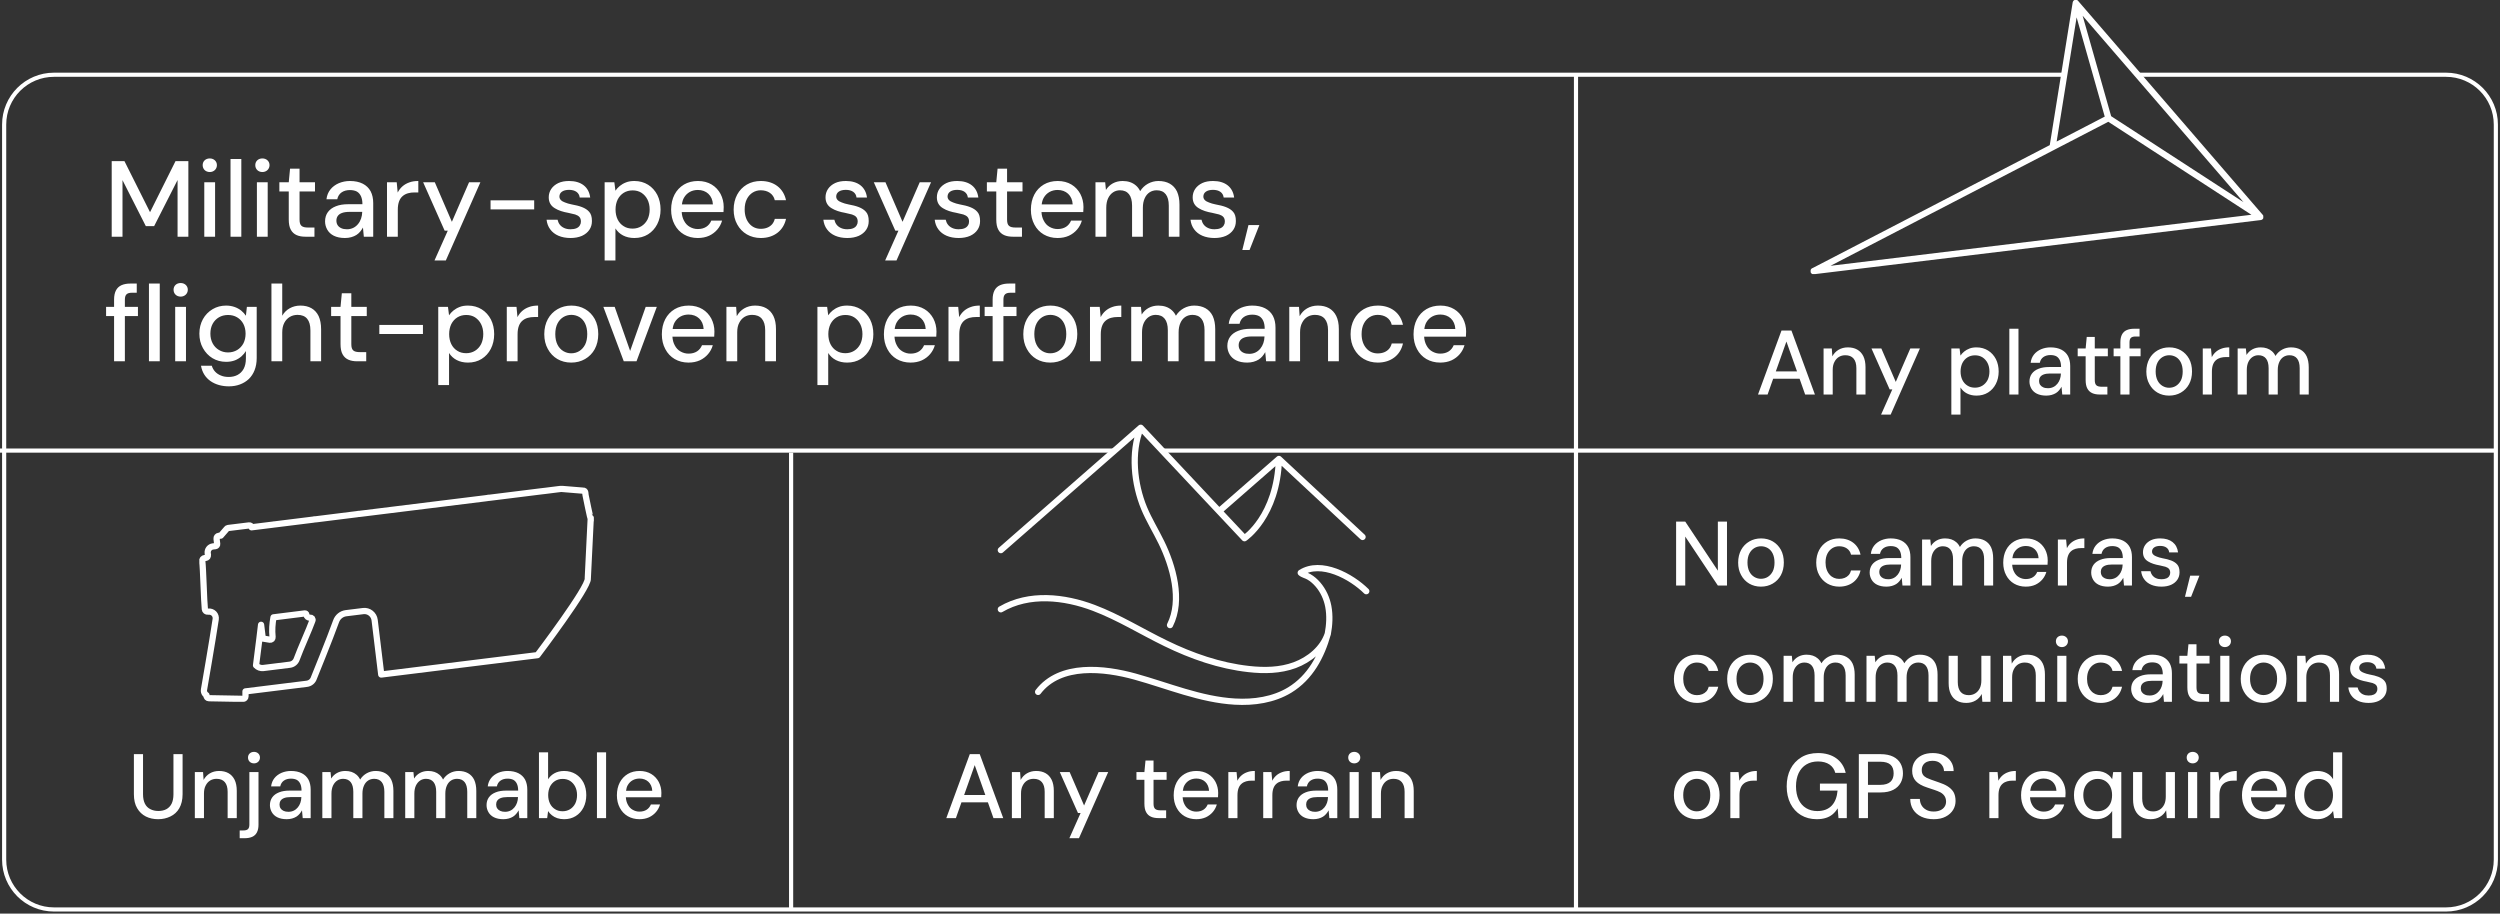
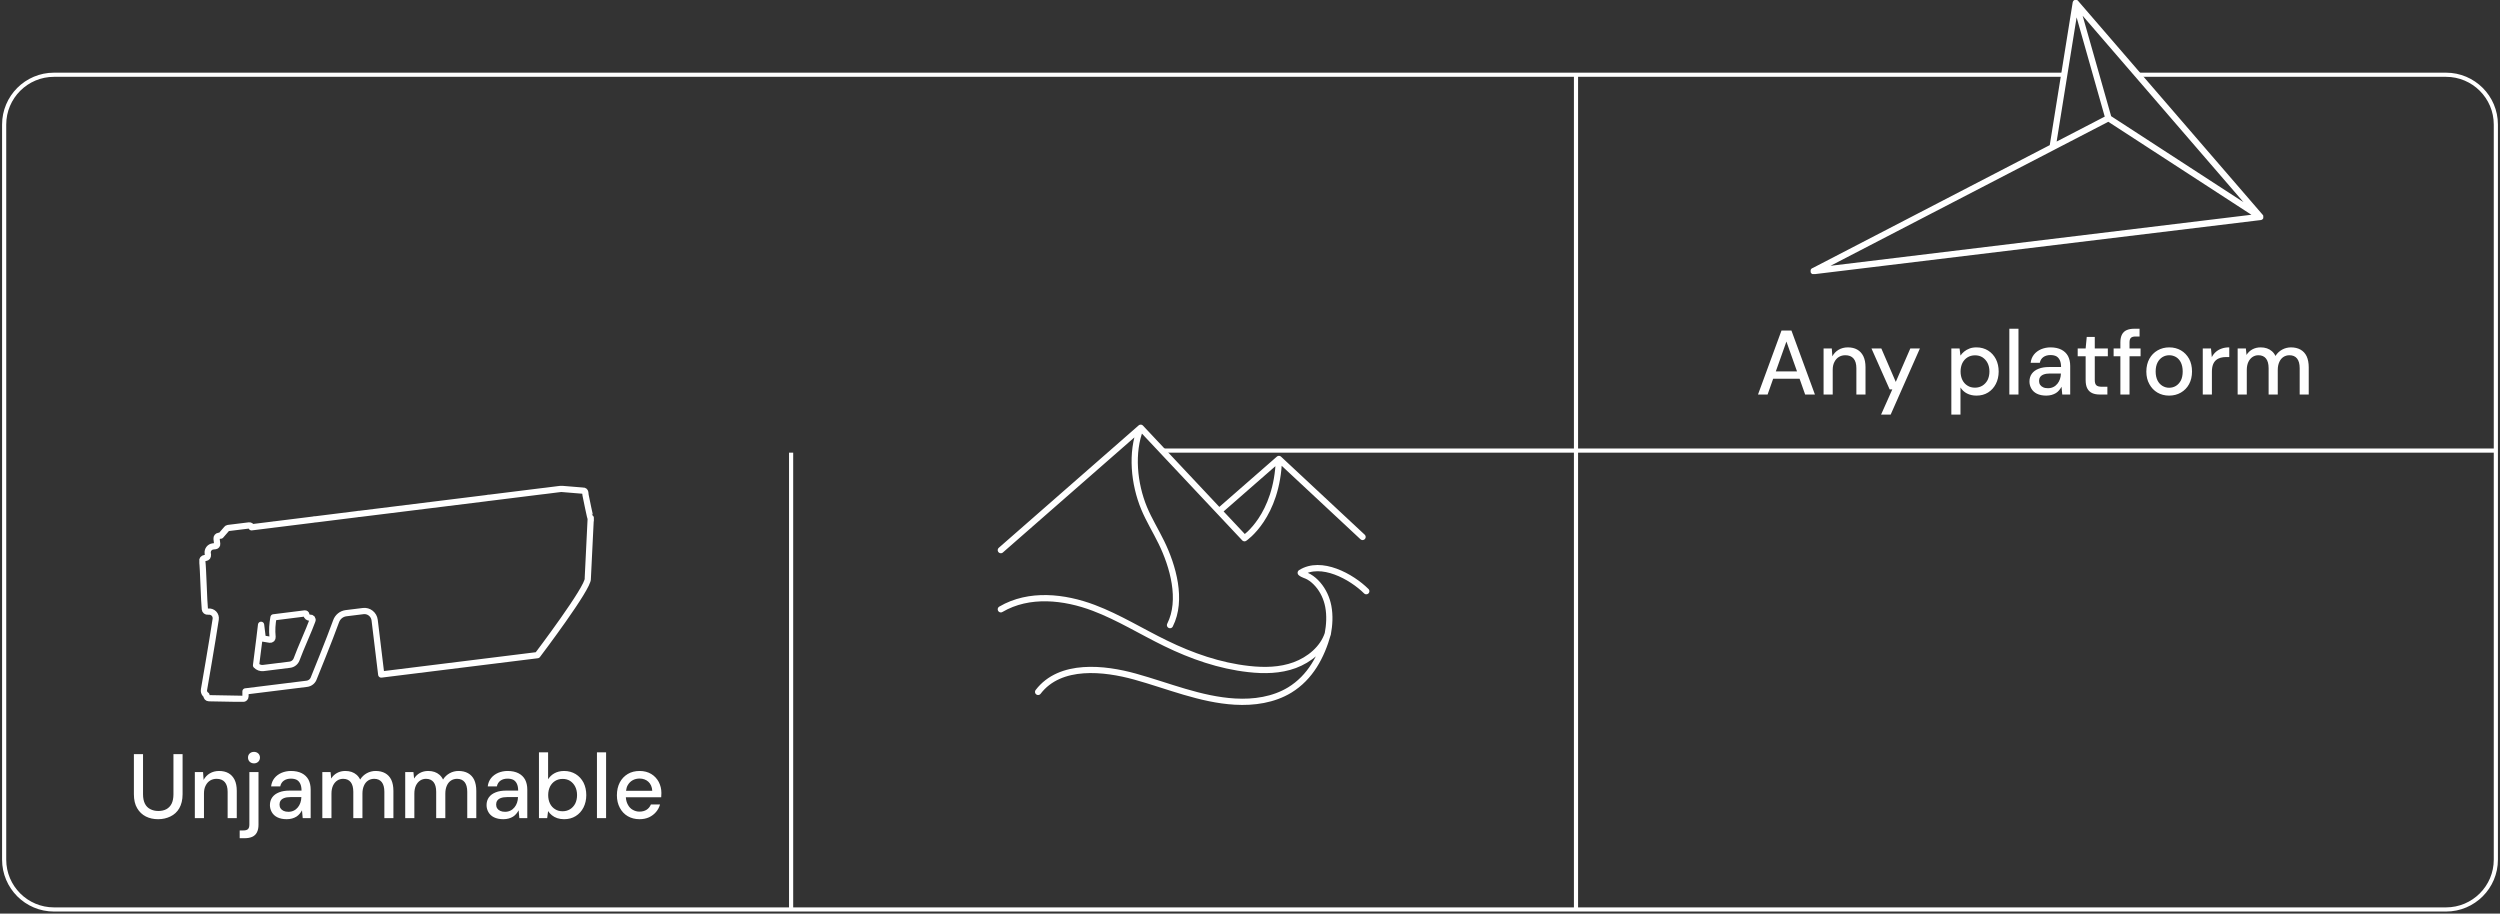
<svg xmlns="http://www.w3.org/2000/svg" width="602" height="220" viewBox="0 0 602 220" fill="none">
  <rect x="0" y="0" width="602" height="220" fill="#333333" stroke="none" />
  <path d="M515 18H589C595.627 18 601 23.373 601 30V207C601 213.627 595.627 219 589 219H13C6.373 219 1 213.627 1 207V30C1 23.373 6.373 18 13 18H497" stroke="white" />
-   <line y1="108.5" x2="268" y2="108.5" stroke="white" />
  <line x1="280" y1="108.5" x2="601" y2="108.5" stroke="white" />
  <line x1="190.5" y1="109" x2="190.5" y2="219" stroke="white" />
  <line x1="379.5" y1="18" x2="379.5" y2="219" stroke="white" />
-   <path d="M38.071 197.264C35.893 197.264 34.067 196.406 33.033 194.624C32.505 193.744 32.241 192.622 32.241 191.236V181.6H34.441V191.258C34.441 193.106 35.079 194.294 36.201 194.844C36.751 195.13 37.389 195.284 38.115 195.284C39.611 195.284 40.711 194.734 41.327 193.524C41.613 192.93 41.767 192.182 41.767 191.258V181.6H43.967V191.236C43.967 193.986 42.823 195.746 41.041 196.604C40.139 197.044 39.149 197.264 38.071 197.264ZM49.116 197H46.916V185.912H48.896L49.028 187.804C49.732 186.484 51.074 185.648 52.746 185.648C54.506 185.648 55.782 186.352 56.486 187.76C56.838 188.486 57.014 189.366 57.014 190.444V197H54.814V190.664C54.814 188.618 53.89 187.54 52.152 187.54C51.008 187.54 50.062 188.09 49.534 189.146C49.248 189.674 49.116 190.312 49.116 191.082V197ZM58.926 201.84H57.716V199.97H58.596C59.652 199.97 60.048 199.574 60.048 198.54V185.912H62.248V198.584C62.248 200.102 61.72 201.07 60.73 201.51C60.224 201.73 59.63 201.84 58.926 201.84ZM61.17 183.822C60.312 183.822 59.718 183.228 59.718 182.414C59.718 181.622 60.312 181.05 61.17 181.05C61.984 181.05 62.6 181.622 62.6 182.414C62.6 183.228 61.984 183.822 61.17 183.822ZM69.463 195.482C70.409 195.482 71.179 195.086 71.729 194.404C72.257 193.766 72.543 192.886 72.565 192.006V191.94H69.947C68.693 191.94 67.923 192.27 67.571 192.798C67.395 193.062 67.307 193.37 67.307 193.722C67.307 194.448 67.659 194.976 68.297 195.262C68.627 195.416 69.001 195.482 69.463 195.482ZM69.045 197.264C67.219 197.264 66.031 196.604 65.437 195.548C65.151 195.042 64.997 194.47 64.997 193.876C64.997 192.402 65.789 191.346 67.197 190.796C67.901 190.51 68.737 190.378 69.727 190.378H72.609C72.609 189.08 72.213 188.244 71.487 187.804C71.113 187.606 70.629 187.496 70.057 187.496C68.737 187.496 67.725 188.134 67.483 189.366H65.283C65.459 187.804 66.405 186.704 67.813 186.088C68.517 185.802 69.265 185.648 70.057 185.648C72.147 185.648 73.555 186.418 74.281 187.738C74.633 188.42 74.809 189.212 74.809 190.136V197H72.895L72.719 195.13C72.389 195.724 71.971 196.274 71.377 196.648C70.761 197.022 69.991 197.264 69.045 197.264ZM79.817 197H77.617V185.912H79.597L79.751 187.474C80.455 186.33 81.665 185.648 83.139 185.648C84.261 185.648 85.163 185.956 85.867 186.572C86.219 186.88 86.505 187.254 86.725 187.716C87.517 186.418 88.947 185.648 90.443 185.648C92.225 185.648 93.545 186.374 94.227 187.782C94.557 188.508 94.733 189.388 94.733 190.444V197H92.555V190.664C92.555 188.618 91.697 187.54 90.091 187.54C89.013 187.54 88.111 188.112 87.649 189.168C87.407 189.696 87.275 190.334 87.275 191.104V197H85.075V190.664C85.075 188.618 84.217 187.54 82.611 187.54C81.577 187.54 80.697 188.112 80.191 189.168C79.949 189.696 79.817 190.334 79.817 191.104V197ZM99.776 197H97.576V185.912H99.556L99.71 187.474C100.414 186.33 101.624 185.648 103.098 185.648C104.22 185.648 105.122 185.956 105.826 186.572C106.178 186.88 106.464 187.254 106.684 187.716C107.476 186.418 108.906 185.648 110.402 185.648C112.184 185.648 113.504 186.374 114.186 187.782C114.516 188.508 114.692 189.388 114.692 190.444V197H112.514V190.664C112.514 188.618 111.656 187.54 110.05 187.54C108.972 187.54 108.07 188.112 107.608 189.168C107.366 189.696 107.234 190.334 107.234 191.104V197H105.034V190.664C105.034 188.618 104.176 187.54 102.57 187.54C101.536 187.54 100.656 188.112 100.15 189.168C99.908 189.696 99.776 190.334 99.776 191.104V197ZM121.627 195.482C122.573 195.482 123.343 195.086 123.893 194.404C124.421 193.766 124.707 192.886 124.729 192.006V191.94H122.111C120.857 191.94 120.087 192.27 119.735 192.798C119.559 193.062 119.471 193.37 119.471 193.722C119.471 194.448 119.823 194.976 120.461 195.262C120.791 195.416 121.165 195.482 121.627 195.482ZM121.209 197.264C119.383 197.264 118.195 196.604 117.601 195.548C117.315 195.042 117.161 194.47 117.161 193.876C117.161 192.402 117.953 191.346 119.361 190.796C120.065 190.51 120.901 190.378 121.891 190.378H124.773C124.773 189.08 124.377 188.244 123.651 187.804C123.277 187.606 122.793 187.496 122.221 187.496C120.901 187.496 119.889 188.134 119.647 189.366H117.447C117.623 187.804 118.569 186.704 119.977 186.088C120.681 185.802 121.429 185.648 122.221 185.648C124.311 185.648 125.719 186.418 126.445 187.738C126.797 188.42 126.973 189.212 126.973 190.136V197H125.059L124.883 195.13C124.553 195.724 124.135 196.274 123.541 196.648C122.925 197.022 122.155 197.264 121.209 197.264ZM135.479 195.35C136.821 195.35 137.899 194.668 138.515 193.502C138.801 192.908 138.955 192.226 138.955 191.456C138.955 189.894 138.317 188.728 137.283 188.046C136.755 187.716 136.161 187.562 135.479 187.562C134.093 187.562 133.037 188.266 132.443 189.41C132.157 190.004 132.003 190.686 132.003 191.456C132.003 193.018 132.619 194.228 133.675 194.866C134.181 195.196 134.797 195.35 135.479 195.35ZM135.831 197.264C134.621 197.264 133.631 196.912 132.905 196.318C132.531 196.032 132.223 195.68 131.981 195.306L131.761 197H129.781V181.16H131.981V187.65C132.685 186.528 133.961 185.648 135.831 185.648C137.943 185.648 139.615 186.726 140.517 188.464C140.957 189.344 141.177 190.356 141.177 191.478C141.177 193.678 140.231 195.526 138.625 196.516C137.811 197.022 136.887 197.264 135.831 197.264ZM145.946 197H143.746V181.16H145.946V197ZM153.983 197.264C151.871 197.264 150.155 196.252 149.253 194.514C148.791 193.656 148.549 192.644 148.549 191.5C148.549 189.146 149.517 187.364 151.167 186.374C151.981 185.89 152.949 185.648 154.027 185.648C156.205 185.648 157.767 186.704 158.625 188.288C159.043 189.102 159.263 189.982 159.263 190.95C159.263 191.236 159.241 191.566 159.219 191.984H150.705C150.749 192.666 150.903 193.238 151.167 193.722C151.453 194.294 151.849 194.712 152.355 194.998C152.861 195.284 153.389 195.438 153.983 195.438C155.391 195.438 156.293 194.778 156.733 193.722H158.933C158.559 195.064 157.613 196.186 156.293 196.802C155.611 197.11 154.841 197.264 153.983 197.264ZM150.749 190.422H157.063C156.975 188.574 155.699 187.474 154.005 187.474C152.795 187.474 151.761 188.024 151.167 189.058C150.947 189.432 150.815 189.894 150.749 190.422Z" fill="white" />
-   <path d="M234.713 184.24L232.161 191.434H237.265L234.713 184.24ZM230.181 197H227.871L233.525 181.6H235.923L241.577 197H239.223L237.881 193.194H231.523L230.181 197ZM245.861 197H243.661V185.912H245.641L245.773 187.804C246.477 186.484 247.819 185.648 249.491 185.648C251.251 185.648 252.527 186.352 253.231 187.76C253.583 188.486 253.759 189.366 253.759 190.444V197H251.559V190.664C251.559 188.618 250.635 187.54 248.897 187.54C247.753 187.54 246.807 188.09 246.279 189.146C245.993 189.674 245.861 190.312 245.861 191.082V197ZM259.815 201.84H257.505L260.211 195.768H259.573L255.195 185.912H257.571L261.047 193.964L264.545 185.912H266.855L259.815 201.84ZM280.807 197H278.981C277.595 197 276.539 196.604 275.989 195.57C275.703 195.064 275.571 194.36 275.571 193.48V187.782H273.657V185.912H275.571L275.835 183.14H277.771V185.912H280.917V187.782H277.771V193.502C277.771 194.756 278.233 195.13 279.531 195.13H280.807V197ZM288.058 197.264C285.946 197.264 284.23 196.252 283.328 194.514C282.866 193.656 282.624 192.644 282.624 191.5C282.624 189.146 283.592 187.364 285.242 186.374C286.056 185.89 287.024 185.648 288.102 185.648C290.28 185.648 291.842 186.704 292.7 188.288C293.118 189.102 293.338 189.982 293.338 190.95C293.338 191.236 293.316 191.566 293.294 191.984H284.78C284.824 192.666 284.978 193.238 285.242 193.722C285.528 194.294 285.924 194.712 286.43 194.998C286.936 195.284 287.464 195.438 288.058 195.438C289.466 195.438 290.368 194.778 290.808 193.722H293.008C292.634 195.064 291.688 196.186 290.368 196.802C289.686 197.11 288.916 197.264 288.058 197.264ZM284.824 190.422H291.138C291.05 188.574 289.774 187.474 288.08 187.474C286.87 187.474 285.836 188.024 285.242 189.058C285.022 189.432 284.89 189.894 284.824 190.422ZM297.982 197H295.782V185.912H297.762L297.96 188.002C298.466 187.012 299.258 186.308 300.336 185.934C300.864 185.736 301.48 185.648 302.162 185.648V187.98H301.37C300.468 187.98 299.61 188.178 298.994 188.706C298.356 189.234 297.982 190.136 297.982 191.478V197ZM306.383 197H304.183V185.912H306.163L306.361 188.002C306.867 187.012 307.659 186.308 308.737 185.934C309.265 185.736 309.881 185.648 310.563 185.648V187.98H309.771C308.869 187.98 308.011 188.178 307.395 188.706C306.757 189.234 306.383 190.136 306.383 191.478V197ZM316.675 195.482C317.621 195.482 318.391 195.086 318.941 194.404C319.469 193.766 319.755 192.886 319.777 192.006V191.94H317.159C315.905 191.94 315.135 192.27 314.783 192.798C314.607 193.062 314.519 193.37 314.519 193.722C314.519 194.448 314.871 194.976 315.509 195.262C315.839 195.416 316.213 195.482 316.675 195.482ZM316.257 197.264C314.431 197.264 313.243 196.604 312.649 195.548C312.363 195.042 312.209 194.47 312.209 193.876C312.209 192.402 313.001 191.346 314.409 190.796C315.113 190.51 315.949 190.378 316.939 190.378H319.821C319.821 189.08 319.425 188.244 318.699 187.804C318.325 187.606 317.841 187.496 317.269 187.496C315.949 187.496 314.937 188.134 314.695 189.366H312.495C312.671 187.804 313.617 186.704 315.025 186.088C315.729 185.802 316.477 185.648 317.269 185.648C319.359 185.648 320.767 186.418 321.493 187.738C321.845 188.42 322.021 189.212 322.021 190.136V197H320.107L319.931 195.13C319.601 195.724 319.183 196.274 318.589 196.648C317.973 197.022 317.203 197.264 316.257 197.264ZM327.183 197H324.983V185.912H327.183V197ZM326.105 183.822C325.247 183.822 324.653 183.228 324.653 182.414C324.653 181.622 325.247 181.05 326.105 181.05C326.919 181.05 327.557 181.622 327.557 182.414C327.557 183.228 326.919 183.822 326.105 183.822ZM332.529 197H330.329V185.912H332.309L332.441 187.804C333.145 186.484 334.487 185.648 336.159 185.648C337.919 185.648 339.195 186.352 339.899 187.76C340.251 188.486 340.427 189.366 340.427 190.444V197H338.227V190.664C338.227 188.618 337.303 187.54 335.565 187.54C334.421 187.54 333.475 188.09 332.947 189.146C332.661 189.674 332.529 190.312 332.529 191.082V197Z" fill="white" />
+   <path d="M38.071 197.264C35.893 197.264 34.067 196.406 33.033 194.624C32.505 193.744 32.241 192.622 32.241 191.236V181.6H34.441V191.258C34.441 193.106 35.079 194.294 36.201 194.844C36.751 195.13 37.389 195.284 38.115 195.284C39.611 195.284 40.711 194.734 41.327 193.524C41.613 192.93 41.767 192.182 41.767 191.258V181.6H43.967V191.236C43.967 193.986 42.823 195.746 41.041 196.604C40.139 197.044 39.149 197.264 38.071 197.264M49.116 197H46.916V185.912H48.896L49.028 187.804C49.732 186.484 51.074 185.648 52.746 185.648C54.506 185.648 55.782 186.352 56.486 187.76C56.838 188.486 57.014 189.366 57.014 190.444V197H54.814V190.664C54.814 188.618 53.89 187.54 52.152 187.54C51.008 187.54 50.062 188.09 49.534 189.146C49.248 189.674 49.116 190.312 49.116 191.082V197ZM58.926 201.84H57.716V199.97H58.596C59.652 199.97 60.048 199.574 60.048 198.54V185.912H62.248V198.584C62.248 200.102 61.72 201.07 60.73 201.51C60.224 201.73 59.63 201.84 58.926 201.84ZM61.17 183.822C60.312 183.822 59.718 183.228 59.718 182.414C59.718 181.622 60.312 181.05 61.17 181.05C61.984 181.05 62.6 181.622 62.6 182.414C62.6 183.228 61.984 183.822 61.17 183.822ZM69.463 195.482C70.409 195.482 71.179 195.086 71.729 194.404C72.257 193.766 72.543 192.886 72.565 192.006V191.94H69.947C68.693 191.94 67.923 192.27 67.571 192.798C67.395 193.062 67.307 193.37 67.307 193.722C67.307 194.448 67.659 194.976 68.297 195.262C68.627 195.416 69.001 195.482 69.463 195.482ZM69.045 197.264C67.219 197.264 66.031 196.604 65.437 195.548C65.151 195.042 64.997 194.47 64.997 193.876C64.997 192.402 65.789 191.346 67.197 190.796C67.901 190.51 68.737 190.378 69.727 190.378H72.609C72.609 189.08 72.213 188.244 71.487 187.804C71.113 187.606 70.629 187.496 70.057 187.496C68.737 187.496 67.725 188.134 67.483 189.366H65.283C65.459 187.804 66.405 186.704 67.813 186.088C68.517 185.802 69.265 185.648 70.057 185.648C72.147 185.648 73.555 186.418 74.281 187.738C74.633 188.42 74.809 189.212 74.809 190.136V197H72.895L72.719 195.13C72.389 195.724 71.971 196.274 71.377 196.648C70.761 197.022 69.991 197.264 69.045 197.264ZM79.817 197H77.617V185.912H79.597L79.751 187.474C80.455 186.33 81.665 185.648 83.139 185.648C84.261 185.648 85.163 185.956 85.867 186.572C86.219 186.88 86.505 187.254 86.725 187.716C87.517 186.418 88.947 185.648 90.443 185.648C92.225 185.648 93.545 186.374 94.227 187.782C94.557 188.508 94.733 189.388 94.733 190.444V197H92.555V190.664C92.555 188.618 91.697 187.54 90.091 187.54C89.013 187.54 88.111 188.112 87.649 189.168C87.407 189.696 87.275 190.334 87.275 191.104V197H85.075V190.664C85.075 188.618 84.217 187.54 82.611 187.54C81.577 187.54 80.697 188.112 80.191 189.168C79.949 189.696 79.817 190.334 79.817 191.104V197ZM99.776 197H97.576V185.912H99.556L99.71 187.474C100.414 186.33 101.624 185.648 103.098 185.648C104.22 185.648 105.122 185.956 105.826 186.572C106.178 186.88 106.464 187.254 106.684 187.716C107.476 186.418 108.906 185.648 110.402 185.648C112.184 185.648 113.504 186.374 114.186 187.782C114.516 188.508 114.692 189.388 114.692 190.444V197H112.514V190.664C112.514 188.618 111.656 187.54 110.05 187.54C108.972 187.54 108.07 188.112 107.608 189.168C107.366 189.696 107.234 190.334 107.234 191.104V197H105.034V190.664C105.034 188.618 104.176 187.54 102.57 187.54C101.536 187.54 100.656 188.112 100.15 189.168C99.908 189.696 99.776 190.334 99.776 191.104V197ZM121.627 195.482C122.573 195.482 123.343 195.086 123.893 194.404C124.421 193.766 124.707 192.886 124.729 192.006V191.94H122.111C120.857 191.94 120.087 192.27 119.735 192.798C119.559 193.062 119.471 193.37 119.471 193.722C119.471 194.448 119.823 194.976 120.461 195.262C120.791 195.416 121.165 195.482 121.627 195.482ZM121.209 197.264C119.383 197.264 118.195 196.604 117.601 195.548C117.315 195.042 117.161 194.47 117.161 193.876C117.161 192.402 117.953 191.346 119.361 190.796C120.065 190.51 120.901 190.378 121.891 190.378H124.773C124.773 189.08 124.377 188.244 123.651 187.804C123.277 187.606 122.793 187.496 122.221 187.496C120.901 187.496 119.889 188.134 119.647 189.366H117.447C117.623 187.804 118.569 186.704 119.977 186.088C120.681 185.802 121.429 185.648 122.221 185.648C124.311 185.648 125.719 186.418 126.445 187.738C126.797 188.42 126.973 189.212 126.973 190.136V197H125.059L124.883 195.13C124.553 195.724 124.135 196.274 123.541 196.648C122.925 197.022 122.155 197.264 121.209 197.264ZM135.479 195.35C136.821 195.35 137.899 194.668 138.515 193.502C138.801 192.908 138.955 192.226 138.955 191.456C138.955 189.894 138.317 188.728 137.283 188.046C136.755 187.716 136.161 187.562 135.479 187.562C134.093 187.562 133.037 188.266 132.443 189.41C132.157 190.004 132.003 190.686 132.003 191.456C132.003 193.018 132.619 194.228 133.675 194.866C134.181 195.196 134.797 195.35 135.479 195.35ZM135.831 197.264C134.621 197.264 133.631 196.912 132.905 196.318C132.531 196.032 132.223 195.68 131.981 195.306L131.761 197H129.781V181.16H131.981V187.65C132.685 186.528 133.961 185.648 135.831 185.648C137.943 185.648 139.615 186.726 140.517 188.464C140.957 189.344 141.177 190.356 141.177 191.478C141.177 193.678 140.231 195.526 138.625 196.516C137.811 197.022 136.887 197.264 135.831 197.264ZM145.946 197H143.746V181.16H145.946V197ZM153.983 197.264C151.871 197.264 150.155 196.252 149.253 194.514C148.791 193.656 148.549 192.644 148.549 191.5C148.549 189.146 149.517 187.364 151.167 186.374C151.981 185.89 152.949 185.648 154.027 185.648C156.205 185.648 157.767 186.704 158.625 188.288C159.043 189.102 159.263 189.982 159.263 190.95C159.263 191.236 159.241 191.566 159.219 191.984H150.705C150.749 192.666 150.903 193.238 151.167 193.722C151.453 194.294 151.849 194.712 152.355 194.998C152.861 195.284 153.389 195.438 153.983 195.438C155.391 195.438 156.293 194.778 156.733 193.722H158.933C158.559 195.064 157.613 196.186 156.293 196.802C155.611 197.11 154.841 197.264 153.983 197.264ZM150.749 190.422H157.063C156.975 188.574 155.699 187.474 154.005 187.474C152.795 187.474 151.761 188.024 151.167 189.058C150.947 189.432 150.815 189.894 150.749 190.422Z" fill="white" />
  <path d="M430.169 82.24L427.617 89.434H432.721L430.169 82.24ZM425.637 95H423.327L428.981 79.6H431.379L437.033 95H434.679L433.337 91.194H426.979L425.637 95ZM441.317 95H439.117V83.912H441.097L441.229 85.804C441.933 84.484 443.275 83.648 444.947 83.648C446.707 83.648 447.983 84.352 448.687 85.76C449.039 86.486 449.215 87.366 449.215 88.444V95H447.015V88.664C447.015 86.618 446.091 85.54 444.353 85.54C443.209 85.54 442.263 86.09 441.735 87.146C441.449 87.674 441.317 88.312 441.317 89.082V95ZM455.271 99.84H452.961L455.667 93.768H455.029L450.651 83.912H453.027L456.503 91.964L460.001 83.912H462.311L455.271 99.84ZM475.581 93.35C476.923 93.35 478.001 92.668 478.617 91.502C478.903 90.908 479.057 90.226 479.057 89.456C479.057 87.894 478.419 86.728 477.385 86.046C476.857 85.716 476.263 85.562 475.581 85.562C474.195 85.562 473.139 86.266 472.545 87.41C472.259 88.004 472.105 88.686 472.105 89.456C472.105 91.018 472.721 92.228 473.777 92.866C474.283 93.196 474.899 93.35 475.581 93.35ZM472.083 99.84H469.883V83.912H471.863L472.083 85.628C472.545 84.946 473.249 84.308 474.239 83.934C474.723 83.736 475.295 83.648 475.955 83.648C478.067 83.648 479.717 84.748 480.619 86.486C481.059 87.366 481.279 88.356 481.279 89.478C481.279 91.7 480.311 93.526 478.727 94.516C477.913 95.022 476.989 95.264 475.933 95.264C474.195 95.264 472.853 94.538 472.083 93.306V99.84ZM486.048 95H483.848V79.16H486.048V95ZM493.16 93.482C494.106 93.482 494.876 93.086 495.426 92.404C495.954 91.766 496.24 90.886 496.262 90.006V89.94H493.644C492.39 89.94 491.62 90.27 491.268 90.798C491.092 91.062 491.004 91.37 491.004 91.722C491.004 92.448 491.356 92.976 491.994 93.262C492.324 93.416 492.698 93.482 493.16 93.482ZM492.742 95.264C490.916 95.264 489.728 94.604 489.134 93.548C488.848 93.042 488.694 92.47 488.694 91.876C488.694 90.402 489.486 89.346 490.894 88.796C491.598 88.51 492.434 88.378 493.424 88.378H496.306C496.306 87.08 495.91 86.244 495.184 85.804C494.81 85.606 494.326 85.496 493.754 85.496C492.434 85.496 491.422 86.134 491.18 87.366H488.98C489.156 85.804 490.102 84.704 491.51 84.088C492.214 83.802 492.962 83.648 493.754 83.648C495.844 83.648 497.252 84.418 497.978 85.738C498.33 86.42 498.506 87.212 498.506 88.136V95H496.592L496.416 93.13C496.086 93.724 495.668 94.274 495.074 94.648C494.458 95.022 493.688 95.264 492.742 95.264ZM507.458 95H505.632C504.246 95 503.19 94.604 502.64 93.57C502.354 93.064 502.222 92.36 502.222 91.48V85.782H500.308V83.912H502.222L502.486 81.14H504.422V83.912H507.568V85.782H504.422V91.502C504.422 92.756 504.884 93.13 506.182 93.13H507.458V95ZM512.788 95H510.588V85.782H508.96V83.912H510.588V82.416C510.588 80.898 511.116 79.93 512.106 79.49C512.612 79.27 513.206 79.16 513.91 79.16H515.208V81.03H514.262C513.206 81.03 512.788 81.404 512.788 82.46V83.912H515.45V85.782H512.788V95ZM522.316 95.264C520.226 95.264 518.51 94.252 517.564 92.492C517.08 91.634 516.838 90.622 516.838 89.478C516.838 87.124 517.872 85.342 519.544 84.374C520.38 83.89 521.326 83.648 522.36 83.648C524.472 83.648 526.166 84.66 527.134 86.398C527.596 87.256 527.838 88.29 527.838 89.456C527.838 91.81 526.826 93.57 525.154 94.538C524.318 95.022 523.372 95.264 522.316 95.264ZM522.316 93.372C523.526 93.372 524.538 92.778 525.154 91.612C525.44 91.04 525.594 90.314 525.594 89.456C525.594 87.718 524.956 86.574 523.988 85.98C523.482 85.694 522.954 85.54 522.36 85.54C521.194 85.54 520.138 86.134 519.544 87.278C519.236 87.872 519.082 88.598 519.082 89.456C519.082 91.194 519.742 92.338 520.732 92.932C521.216 93.218 521.744 93.372 522.316 93.372ZM532.626 95H530.426V83.912H532.406L532.604 86.002C533.11 85.012 533.902 84.308 534.98 83.934C535.508 83.736 536.124 83.648 536.806 83.648V85.98H536.014C535.112 85.98 534.254 86.178 533.638 86.706C533 87.234 532.626 88.136 532.626 89.478V95ZM541.026 95H538.826V83.912H540.806L540.96 85.474C541.664 84.33 542.874 83.648 544.348 83.648C545.47 83.648 546.372 83.956 547.076 84.572C547.428 84.88 547.714 85.254 547.934 85.716C548.726 84.418 550.156 83.648 551.652 83.648C553.434 83.648 554.754 84.374 555.436 85.782C555.766 86.508 555.942 87.388 555.942 88.444V95H553.764V88.664C553.764 86.618 552.906 85.54 551.3 85.54C550.222 85.54 549.32 86.112 548.858 87.168C548.616 87.696 548.484 88.334 548.484 89.104V95H546.284V88.664C546.284 86.618 545.426 85.54 543.82 85.54C542.786 85.54 541.906 86.112 541.4 87.168C541.158 87.696 541.026 88.334 541.026 89.104V95Z" fill="white" />
-   <path d="M405.806 141H403.606V125.6H405.806L413.66 137.414V125.6H415.86V141H413.66L405.806 129.208V141ZM424.025 141.264C421.935 141.264 420.219 140.252 419.273 138.492C418.789 137.634 418.547 136.622 418.547 135.478C418.547 133.124 419.581 131.342 421.253 130.374C422.089 129.89 423.035 129.648 424.069 129.648C426.181 129.648 427.875 130.66 428.843 132.398C429.305 133.256 429.547 134.29 429.547 135.456C429.547 137.81 428.535 139.57 426.863 140.538C426.027 141.022 425.081 141.264 424.025 141.264ZM424.025 139.372C425.235 139.372 426.247 138.778 426.863 137.612C427.149 137.04 427.303 136.314 427.303 135.456C427.303 133.718 426.665 132.574 425.697 131.98C425.191 131.694 424.663 131.54 424.069 131.54C422.903 131.54 421.847 132.134 421.253 133.278C420.945 133.872 420.791 134.598 420.791 135.456C420.791 137.194 421.451 138.338 422.441 138.932C422.925 139.218 423.453 139.372 424.025 139.372ZM442.89 141.264C440.756 141.264 439.018 140.23 438.072 138.492C437.588 137.634 437.346 136.622 437.346 135.478C437.346 133.168 438.358 131.364 440.03 130.374C440.866 129.89 441.812 129.648 442.89 129.648C445.596 129.648 447.51 131.166 448.016 133.564H445.728C445.442 132.266 444.298 131.54 442.868 131.54C441.702 131.54 440.646 132.156 440.052 133.3C439.744 133.894 439.59 134.598 439.59 135.456C439.59 136.71 439.964 137.7 440.58 138.382C441.174 139.064 441.988 139.394 442.868 139.394C443.836 139.394 444.628 139.086 445.178 138.47C445.442 138.162 445.618 137.788 445.728 137.37H448.016C447.51 139.724 445.596 141.264 442.89 141.264ZM454.682 139.482C455.628 139.482 456.398 139.086 456.948 138.404C457.476 137.766 457.762 136.886 457.784 136.006V135.94H455.166C453.912 135.94 453.142 136.27 452.79 136.798C452.614 137.062 452.526 137.37 452.526 137.722C452.526 138.448 452.878 138.976 453.516 139.262C453.846 139.416 454.22 139.482 454.682 139.482ZM454.264 141.264C452.438 141.264 451.25 140.604 450.656 139.548C450.37 139.042 450.216 138.47 450.216 137.876C450.216 136.402 451.008 135.346 452.416 134.796C453.12 134.51 453.956 134.378 454.946 134.378H457.828C457.828 133.08 457.432 132.244 456.706 131.804C456.332 131.606 455.848 131.496 455.276 131.496C453.956 131.496 452.944 132.134 452.702 133.366H450.502C450.678 131.804 451.624 130.704 453.032 130.088C453.736 129.802 454.484 129.648 455.276 129.648C457.366 129.648 458.774 130.418 459.5 131.738C459.852 132.42 460.028 133.212 460.028 134.136V141H458.114L457.938 139.13C457.608 139.724 457.19 140.274 456.596 140.648C455.98 141.022 455.21 141.264 454.264 141.264ZM465.036 141H462.836V129.912H464.816L464.97 131.474C465.674 130.33 466.884 129.648 468.358 129.648C469.48 129.648 470.382 129.956 471.086 130.572C471.438 130.88 471.724 131.254 471.944 131.716C472.736 130.418 474.166 129.648 475.662 129.648C477.444 129.648 478.764 130.374 479.446 131.782C479.776 132.508 479.952 133.388 479.952 134.444V141H477.774V134.664C477.774 132.618 476.916 131.54 475.31 131.54C474.232 131.54 473.33 132.112 472.868 133.168C472.626 133.696 472.494 134.334 472.494 135.104V141H470.294V134.664C470.294 132.618 469.436 131.54 467.83 131.54C466.796 131.54 465.916 132.112 465.41 133.168C465.168 133.696 465.036 134.334 465.036 135.104V141ZM487.811 141.264C485.699 141.264 483.983 140.252 483.081 138.514C482.619 137.656 482.377 136.644 482.377 135.5C482.377 133.146 483.345 131.364 484.995 130.374C485.809 129.89 486.777 129.648 487.855 129.648C490.033 129.648 491.595 130.704 492.453 132.288C492.871 133.102 493.091 133.982 493.091 134.95C493.091 135.236 493.069 135.566 493.047 135.984H484.533C484.577 136.666 484.731 137.238 484.995 137.722C485.281 138.294 485.677 138.712 486.183 138.998C486.689 139.284 487.217 139.438 487.811 139.438C489.219 139.438 490.121 138.778 490.561 137.722H492.761C492.387 139.064 491.441 140.186 490.121 140.802C489.439 141.11 488.669 141.264 487.811 141.264ZM484.577 134.422H490.891C490.803 132.574 489.527 131.474 487.833 131.474C486.623 131.474 485.589 132.024 484.995 133.058C484.775 133.432 484.643 133.894 484.577 134.422ZM497.735 141H495.535V129.912H497.515L497.713 132.002C498.219 131.012 499.011 130.308 500.089 129.934C500.617 129.736 501.233 129.648 501.915 129.648V131.98H501.123C500.221 131.98 499.363 132.178 498.747 132.706C498.109 133.234 497.735 134.136 497.735 135.478V141ZM508.027 139.482C508.973 139.482 509.743 139.086 510.293 138.404C510.821 137.766 511.107 136.886 511.129 136.006V135.94H508.511C507.257 135.94 506.487 136.27 506.135 136.798C505.959 137.062 505.871 137.37 505.871 137.722C505.871 138.448 506.223 138.976 506.861 139.262C507.191 139.416 507.565 139.482 508.027 139.482ZM507.609 141.264C505.783 141.264 504.595 140.604 504.001 139.548C503.715 139.042 503.561 138.47 503.561 137.876C503.561 136.402 504.353 135.346 505.761 134.796C506.465 134.51 507.301 134.378 508.291 134.378H511.173C511.173 133.08 510.777 132.244 510.051 131.804C509.677 131.606 509.193 131.496 508.621 131.496C507.301 131.496 506.289 132.134 506.047 133.366H503.847C504.023 131.804 504.969 130.704 506.377 130.088C507.081 129.802 507.829 129.648 508.621 129.648C510.711 129.648 512.119 130.418 512.845 131.738C513.197 132.42 513.373 133.212 513.373 134.136V141H511.459L511.283 139.13C510.953 139.724 510.535 140.274 509.941 140.648C509.325 141.022 508.555 141.264 507.609 141.264ZM520.472 141.264C518.602 141.264 517.15 140.626 516.336 139.504C515.918 138.954 515.676 138.294 515.588 137.546H517.832C517.986 138.25 518.382 138.866 519.152 139.218C519.526 139.394 519.966 139.482 520.472 139.482C521.44 139.482 522.078 139.196 522.364 138.69C522.518 138.448 522.584 138.206 522.584 137.92C522.584 137.106 522.188 136.732 521.418 136.468C521.022 136.358 520.56 136.248 520.01 136.138C518.976 135.962 517.986 135.654 517.26 135.192C516.49 134.73 516.028 134.026 516.028 132.97C516.028 131.716 516.732 130.66 517.986 130.066C518.602 129.78 519.328 129.648 520.186 129.648C522.65 129.648 524.212 130.88 524.476 133.014H522.342C522.232 132.024 521.418 131.452 520.164 131.452C518.91 131.452 518.206 132.002 518.206 132.816C518.206 133.344 518.58 133.762 519.35 134.026C519.724 134.18 520.164 134.312 520.714 134.422C522.276 134.708 523.552 135.082 524.278 135.94C524.652 136.358 524.828 136.974 524.828 137.766V137.854C524.828 139.152 524.102 140.23 522.804 140.824C522.144 141.11 521.374 141.264 520.472 141.264ZM527.616 143.706H526.142L527.396 138.624H529.618L527.616 143.706ZM408.622 169.264C406.488 169.264 404.75 168.23 403.804 166.492C403.32 165.634 403.078 164.622 403.078 163.478C403.078 161.168 404.09 159.364 405.762 158.374C406.598 157.89 407.544 157.648 408.622 157.648C411.328 157.648 413.242 159.166 413.748 161.564H411.46C411.174 160.266 410.03 159.54 408.6 159.54C407.434 159.54 406.378 160.156 405.784 161.3C405.476 161.894 405.322 162.598 405.322 163.456C405.322 164.71 405.696 165.7 406.312 166.382C406.906 167.064 407.72 167.394 408.6 167.394C409.568 167.394 410.36 167.086 410.91 166.47C411.174 166.162 411.35 165.788 411.46 165.37H413.748C413.242 167.724 411.328 169.264 408.622 169.264ZM421.382 169.264C419.292 169.264 417.576 168.252 416.63 166.492C416.146 165.634 415.904 164.622 415.904 163.478C415.904 161.124 416.938 159.342 418.61 158.374C419.446 157.89 420.392 157.648 421.426 157.648C423.538 157.648 425.232 158.66 426.2 160.398C426.662 161.256 426.904 162.29 426.904 163.456C426.904 165.81 425.892 167.57 424.22 168.538C423.384 169.022 422.438 169.264 421.382 169.264ZM421.382 167.372C422.592 167.372 423.604 166.778 424.22 165.612C424.506 165.04 424.66 164.314 424.66 163.456C424.66 161.718 424.022 160.574 423.054 159.98C422.548 159.694 422.02 159.54 421.426 159.54C420.26 159.54 419.204 160.134 418.61 161.278C418.302 161.872 418.148 162.598 418.148 163.456C418.148 165.194 418.808 166.338 419.798 166.932C420.282 167.218 420.81 167.372 421.382 167.372ZM431.692 169H429.492V157.912H431.472L431.626 159.474C432.33 158.33 433.54 157.648 435.014 157.648C436.136 157.648 437.038 157.956 437.742 158.572C438.094 158.88 438.38 159.254 438.6 159.716C439.392 158.418 440.822 157.648 442.318 157.648C444.1 157.648 445.42 158.374 446.102 159.782C446.432 160.508 446.608 161.388 446.608 162.444V169H444.43V162.664C444.43 160.618 443.572 159.54 441.966 159.54C440.888 159.54 439.986 160.112 439.524 161.168C439.282 161.696 439.15 162.334 439.15 163.104V169H436.95V162.664C436.95 160.618 436.092 159.54 434.486 159.54C433.452 159.54 432.572 160.112 432.066 161.168C431.824 161.696 431.692 162.334 431.692 163.104V169ZM451.651 169H449.451V157.912H451.431L451.585 159.474C452.289 158.33 453.499 157.648 454.973 157.648C456.095 157.648 456.997 157.956 457.701 158.572C458.053 158.88 458.339 159.254 458.559 159.716C459.351 158.418 460.781 157.648 462.277 157.648C464.059 157.648 465.379 158.374 466.061 159.782C466.391 160.508 466.567 161.388 466.567 162.444V169H464.389V162.664C464.389 160.618 463.531 159.54 461.925 159.54C460.847 159.54 459.945 160.112 459.483 161.168C459.241 161.696 459.109 162.334 459.109 163.104V169H456.909V162.664C456.909 160.618 456.051 159.54 454.445 159.54C453.411 159.54 452.531 160.112 452.025 161.168C451.783 161.696 451.651 162.334 451.651 163.104V169ZM473.48 169.264C471.742 169.264 470.444 168.56 469.762 167.152C469.41 166.448 469.234 165.568 469.234 164.49V157.912H471.434V164.248C471.434 166.338 472.38 167.394 474.074 167.394C475.218 167.394 476.186 166.822 476.714 165.766C476.978 165.238 477.11 164.6 477.11 163.83V157.912H479.31V169H477.352L477.198 167.108C476.516 168.45 475.174 169.264 473.48 169.264ZM484.522 169H482.322V157.912H484.302L484.434 159.804C485.138 158.484 486.48 157.648 488.152 157.648C489.912 157.648 491.188 158.352 491.892 159.76C492.244 160.486 492.42 161.366 492.42 162.444V169H490.22V162.664C490.22 160.618 489.296 159.54 487.558 159.54C486.414 159.54 485.468 160.09 484.94 161.146C484.654 161.674 484.522 162.312 484.522 163.082V169ZM497.588 169H495.388V157.912H497.588V169ZM496.51 155.822C495.652 155.822 495.058 155.228 495.058 154.414C495.058 153.622 495.652 153.05 496.51 153.05C497.324 153.05 497.962 153.622 497.962 154.414C497.962 155.228 497.324 155.822 496.51 155.822ZM505.86 169.264C503.726 169.264 501.988 168.23 501.042 166.492C500.558 165.634 500.316 164.622 500.316 163.478C500.316 161.168 501.328 159.364 503 158.374C503.836 157.89 504.782 157.648 505.86 157.648C508.566 157.648 510.48 159.166 510.986 161.564H508.698C508.412 160.266 507.268 159.54 505.838 159.54C504.672 159.54 503.616 160.156 503.022 161.3C502.714 161.894 502.56 162.598 502.56 163.456C502.56 164.71 502.934 165.7 503.55 166.382C504.144 167.064 504.958 167.394 505.838 167.394C506.806 167.394 507.598 167.086 508.148 166.47C508.412 166.162 508.588 165.788 508.698 165.37H510.986C510.48 167.724 508.566 169.264 505.86 169.264ZM517.652 167.482C518.598 167.482 519.368 167.086 519.918 166.404C520.446 165.766 520.732 164.886 520.754 164.006V163.94H518.136C516.882 163.94 516.112 164.27 515.76 164.798C515.584 165.062 515.496 165.37 515.496 165.722C515.496 166.448 515.848 166.976 516.486 167.262C516.816 167.416 517.19 167.482 517.652 167.482ZM517.234 169.264C515.408 169.264 514.22 168.604 513.626 167.548C513.34 167.042 513.186 166.47 513.186 165.876C513.186 164.402 513.978 163.346 515.386 162.796C516.09 162.51 516.926 162.378 517.916 162.378H520.798C520.798 161.08 520.402 160.244 519.676 159.804C519.302 159.606 518.818 159.496 518.246 159.496C516.926 159.496 515.914 160.134 515.672 161.366H513.472C513.648 159.804 514.594 158.704 516.002 158.088C516.706 157.802 517.454 157.648 518.246 157.648C520.336 157.648 521.744 158.418 522.47 159.738C522.822 160.42 522.998 161.212 522.998 162.136V169H521.084L520.908 167.13C520.578 167.724 520.16 168.274 519.566 168.648C518.95 169.022 518.18 169.264 517.234 169.264ZM531.95 169H530.124C528.738 169 527.682 168.604 527.132 167.57C526.846 167.064 526.714 166.36 526.714 165.48V159.782H524.8V157.912H526.714L526.978 155.14H528.914V157.912H532.06V159.782H528.914V165.502C528.914 166.756 529.376 167.13 530.674 167.13H531.95V169ZM536.84 169H534.64V157.912H536.84V169ZM535.762 155.822C534.904 155.822 534.31 155.228 534.31 154.414C534.31 153.622 534.904 153.05 535.762 153.05C536.576 153.05 537.214 153.622 537.214 154.414C537.214 155.228 536.576 155.822 535.762 155.822ZM545.046 169.264C542.956 169.264 541.24 168.252 540.294 166.492C539.81 165.634 539.568 164.622 539.568 163.478C539.568 161.124 540.602 159.342 542.274 158.374C543.11 157.89 544.056 157.648 545.09 157.648C547.202 157.648 548.896 158.66 549.864 160.398C550.326 161.256 550.568 162.29 550.568 163.456C550.568 165.81 549.556 167.57 547.884 168.538C547.048 169.022 546.102 169.264 545.046 169.264ZM545.046 167.372C546.256 167.372 547.268 166.778 547.884 165.612C548.17 165.04 548.324 164.314 548.324 163.456C548.324 161.718 547.686 160.574 546.718 159.98C546.212 159.694 545.684 159.54 545.09 159.54C543.924 159.54 542.868 160.134 542.274 161.278C541.966 161.872 541.812 162.598 541.812 163.456C541.812 165.194 542.472 166.338 543.462 166.932C543.946 167.218 544.474 167.372 545.046 167.372ZM555.356 169H553.156V157.912H555.136L555.268 159.804C555.972 158.484 557.314 157.648 558.986 157.648C560.746 157.648 562.022 158.352 562.726 159.76C563.078 160.486 563.254 161.366 563.254 162.444V169H561.054V162.664C561.054 160.618 560.13 159.54 558.392 159.54C557.248 159.54 556.302 160.09 555.774 161.146C555.488 161.674 555.356 162.312 555.356 163.082V169ZM570.358 169.264C568.488 169.264 567.036 168.626 566.222 167.504C565.804 166.954 565.562 166.294 565.474 165.546H567.718C567.872 166.25 568.268 166.866 569.038 167.218C569.412 167.394 569.852 167.482 570.358 167.482C571.326 167.482 571.964 167.196 572.25 166.69C572.404 166.448 572.47 166.206 572.47 165.92C572.47 165.106 572.074 164.732 571.304 164.468C570.908 164.358 570.446 164.248 569.896 164.138C568.862 163.962 567.872 163.654 567.146 163.192C566.376 162.73 565.914 162.026 565.914 160.97C565.914 159.716 566.618 158.66 567.872 158.066C568.488 157.78 569.214 157.648 570.072 157.648C572.536 157.648 574.098 158.88 574.362 161.014H572.228C572.118 160.024 571.304 159.452 570.05 159.452C568.796 159.452 568.092 160.002 568.092 160.816C568.092 161.344 568.466 161.762 569.236 162.026C569.61 162.18 570.05 162.312 570.6 162.422C572.162 162.708 573.438 163.082 574.164 163.94C574.538 164.358 574.714 164.974 574.714 165.766V165.854C574.714 167.152 573.988 168.23 572.69 168.824C572.03 169.11 571.26 169.264 570.358 169.264ZM408.556 197.264C406.466 197.264 404.75 196.252 403.804 194.492C403.32 193.634 403.078 192.622 403.078 191.478C403.078 189.124 404.112 187.342 405.784 186.374C406.62 185.89 407.566 185.648 408.6 185.648C410.712 185.648 412.406 186.66 413.374 188.398C413.836 189.256 414.078 190.29 414.078 191.456C414.078 193.81 413.066 195.57 411.394 196.538C410.558 197.022 409.612 197.264 408.556 197.264ZM408.556 195.372C409.766 195.372 410.778 194.778 411.394 193.612C411.68 193.04 411.834 192.314 411.834 191.456C411.834 189.718 411.196 188.574 410.228 187.98C409.722 187.694 409.194 187.54 408.6 187.54C407.434 187.54 406.378 188.134 405.784 189.278C405.476 189.872 405.322 190.598 405.322 191.456C405.322 193.194 405.982 194.338 406.972 194.932C407.456 195.218 407.984 195.372 408.556 195.372ZM418.866 197H416.666V185.912H418.646L418.844 188.002C419.35 187.012 420.142 186.308 421.22 185.934C421.748 185.736 422.364 185.648 423.046 185.648V187.98H422.254C421.352 187.98 420.494 188.178 419.878 188.706C419.24 189.234 418.866 190.136 418.866 191.478V197ZM437.471 197.264C434.567 197.264 432.345 195.878 431.135 193.502C430.541 192.314 430.233 190.928 430.233 189.344C430.233 186.198 431.487 183.734 433.775 182.348C434.897 181.666 436.239 181.336 437.801 181.336C441.299 181.336 443.763 183.118 444.445 186.11H441.937C441.497 184.416 440.067 183.36 437.779 183.36C435.601 183.36 433.973 184.372 433.115 186.154C432.697 187.056 432.477 188.112 432.477 189.344C432.477 191.83 433.357 193.656 434.919 194.602C435.689 195.064 436.591 195.306 437.603 195.306C440.705 195.306 442.223 193.37 442.487 190.378H438.241V188.684H444.709V197H442.707L442.509 194.646C441.805 195.79 440.903 196.582 439.671 196.956C439.055 197.154 438.329 197.264 437.471 197.264ZM449.806 197H447.606V181.6H452.864C455.328 181.6 456.89 182.48 457.66 183.866C458.034 184.548 458.232 185.34 458.232 186.22C458.232 187.892 457.506 189.366 455.922 190.18C455.13 190.598 454.118 190.818 452.864 190.818H449.806V197ZM449.806 183.426V188.992H452.776C455.086 188.992 455.988 187.892 455.988 186.22C455.988 184.438 455.086 183.426 452.776 183.426H449.806ZM465.642 197.264C463.376 197.264 461.638 196.428 460.692 194.954C460.23 194.228 459.988 193.37 459.988 192.38H462.298C462.32 193.502 462.848 194.47 463.838 194.998C464.322 195.284 464.916 195.416 465.642 195.416C466.874 195.416 467.798 194.976 468.26 194.25C468.502 193.898 468.612 193.48 468.612 193.018C468.612 191.94 468.062 191.258 467.248 190.796C466.39 190.356 465.268 190.048 464.058 189.63C461.616 188.838 460.45 187.65 460.45 185.626C460.45 183.888 461.308 182.59 462.804 181.864C463.53 181.512 464.41 181.336 465.422 181.336C467.424 181.336 468.942 182.106 469.8 183.404C470.218 184.042 470.438 184.812 470.438 185.67H468.106C468.106 184.878 467.688 184.064 466.874 183.558C466.456 183.316 465.95 183.206 465.356 183.206H465.246C464.344 183.206 463.53 183.536 463.09 184.218C462.87 184.548 462.76 184.966 462.76 185.428C462.76 186.374 463.156 186.88 463.926 187.298C464.3 187.496 465.312 187.87 466.94 188.42C468.458 188.926 469.69 189.586 470.394 190.708C470.724 191.28 470.9 192.006 470.9 192.886C470.9 194.404 470.108 195.812 468.546 196.626C467.776 197.044 466.808 197.264 465.642 197.264ZM481.235 197H479.035V185.912H481.015L481.213 188.002C481.719 187.012 482.511 186.308 483.589 185.934C484.117 185.736 484.733 185.648 485.415 185.648V187.98H484.623C483.721 187.98 482.863 188.178 482.247 188.706C481.609 189.234 481.235 190.136 481.235 191.478V197ZM492.108 197.264C489.996 197.264 488.28 196.252 487.378 194.514C486.916 193.656 486.674 192.644 486.674 191.5C486.674 189.146 487.642 187.364 489.292 186.374C490.106 185.89 491.074 185.648 492.152 185.648C494.33 185.648 495.892 186.704 496.75 188.288C497.168 189.102 497.388 189.982 497.388 190.95C497.388 191.236 497.366 191.566 497.344 191.984H488.83C488.874 192.666 489.028 193.238 489.292 193.722C489.578 194.294 489.974 194.712 490.48 194.998C490.986 195.284 491.514 195.438 492.108 195.438C493.516 195.438 494.418 194.778 494.858 193.722H497.058C496.684 195.064 495.738 196.186 494.418 196.802C493.736 197.11 492.966 197.264 492.108 197.264ZM488.874 190.422H495.188C495.1 188.574 493.824 187.474 492.13 187.474C490.92 187.474 489.886 188.024 489.292 189.058C489.072 189.432 488.94 189.894 488.874 190.422ZM505.112 195.35C506.498 195.35 507.576 194.668 508.17 193.502C508.456 192.908 508.588 192.226 508.588 191.456C508.588 189.894 507.994 188.728 506.938 188.046C506.41 187.716 505.794 187.562 505.112 187.562C503.792 187.562 502.692 188.266 502.098 189.41C501.812 190.004 501.658 190.686 501.658 191.456C501.658 193.018 502.274 194.228 503.33 194.866C503.858 195.196 504.452 195.35 505.112 195.35ZM510.81 201.84H508.61V195.284C507.906 196.406 506.63 197.264 504.782 197.264C502.67 197.264 500.976 196.186 500.096 194.426C499.634 193.568 499.414 192.578 499.414 191.456C499.414 189.234 500.382 187.43 501.988 186.396C502.802 185.89 503.726 185.648 504.782 185.648C505.992 185.648 506.982 186 507.708 186.594C508.082 186.88 508.368 187.232 508.61 187.628L508.852 185.912H510.81V201.84ZM517.888 197.264C516.15 197.264 514.852 196.56 514.17 195.152C513.818 194.448 513.642 193.568 513.642 192.49V185.912H515.842V192.248C515.842 194.338 516.788 195.394 518.482 195.394C519.626 195.394 520.594 194.822 521.122 193.766C521.386 193.238 521.518 192.6 521.518 191.83V185.912H523.718V197H521.76L521.606 195.108C520.924 196.45 519.582 197.264 517.888 197.264ZM529.084 197H526.884V185.912H529.084V197ZM528.006 183.822C527.148 183.822 526.554 183.228 526.554 182.414C526.554 181.622 527.148 181.05 528.006 181.05C528.82 181.05 529.458 181.622 529.458 182.414C529.458 183.228 528.82 183.822 528.006 183.822ZM534.43 197H532.23V185.912H534.21L534.408 188.002C534.914 187.012 535.706 186.308 536.784 185.934C537.312 185.736 537.928 185.648 538.61 185.648V187.98H537.818C536.916 187.98 536.058 188.178 535.442 188.706C534.804 189.234 534.43 190.136 534.43 191.478V197ZM545.303 197.264C543.191 197.264 541.475 196.252 540.573 194.514C540.111 193.656 539.869 192.644 539.869 191.5C539.869 189.146 540.837 187.364 542.487 186.374C543.301 185.89 544.269 185.648 545.347 185.648C547.525 185.648 549.087 186.704 549.945 188.288C550.363 189.102 550.583 189.982 550.583 190.95C550.583 191.236 550.561 191.566 550.539 191.984H542.025C542.069 192.666 542.223 193.238 542.487 193.722C542.773 194.294 543.169 194.712 543.675 194.998C544.181 195.284 544.709 195.438 545.303 195.438C546.711 195.438 547.613 194.778 548.053 193.722H550.253C549.879 195.064 548.933 196.186 547.613 196.802C546.931 197.11 546.161 197.264 545.303 197.264ZM542.069 190.422H548.383C548.295 188.574 547.019 187.474 545.325 187.474C544.115 187.474 543.081 188.024 542.487 189.058C542.267 189.432 542.135 189.894 542.069 190.422ZM558.307 195.35C559.693 195.35 560.771 194.668 561.365 193.502C561.651 192.908 561.783 192.226 561.783 191.456C561.783 189.894 561.189 188.728 560.133 188.046C559.605 187.716 558.989 187.562 558.307 187.562C556.987 187.562 555.887 188.266 555.293 189.41C555.007 190.004 554.853 190.686 554.853 191.456C554.853 193.018 555.469 194.228 556.525 194.866C557.053 195.196 557.647 195.35 558.307 195.35ZM557.955 197.264C555.843 197.264 554.171 196.186 553.291 194.426C552.829 193.568 552.609 192.578 552.609 191.456C552.609 189.19 553.533 187.43 555.183 186.396C555.997 185.89 556.921 185.648 557.977 185.648C559.715 185.648 561.079 186.374 561.805 187.628V181.16H564.005V197H562.047L561.805 195.284C561.365 195.966 560.661 196.604 559.671 196.978C559.165 197.176 558.593 197.264 557.955 197.264Z" fill="white" />
-   <path d="M29.498 57H26.898V38.8H29.966L36.128 51.098L42.264 38.8H45.358V57H42.758V43.35L37.116 54.452H35.114L29.498 43.376V57ZM51.792 57H49.192V43.896H51.792V57ZM50.518 41.426C49.504 41.426 48.802 40.724 48.802 39.762C48.802 38.826 49.504 38.15 50.518 38.15C51.48 38.15 52.234 38.826 52.234 39.762C52.234 40.724 51.48 41.426 50.518 41.426ZM58.11 57H55.51V38.28H58.11V57ZM64.462 57H61.862V43.896H64.462V57ZM63.188 41.426C62.174 41.426 61.472 40.724 61.472 39.762C61.472 38.826 62.174 38.15 63.188 38.15C64.15 38.15 64.904 38.826 64.904 39.762C64.904 40.724 64.15 41.426 63.188 41.426ZM75.72 57H73.562C71.924 57 70.676 56.532 70.026 55.31C69.688 54.712 69.532 53.88 69.532 52.84V46.106H67.27V43.896H69.532L69.844 40.62H72.132V43.896H75.85V46.106H72.132V52.866C72.132 54.348 72.678 54.79 74.212 54.79H75.72V57ZM83.553 55.206C84.671 55.206 85.581 54.738 86.231 53.932C86.855 53.178 87.193 52.138 87.219 51.098V51.02H84.125C82.643 51.02 81.733 51.41 81.317 52.034C81.109 52.346 81.005 52.71 81.005 53.126C81.005 53.984 81.421 54.608 82.175 54.946C82.565 55.128 83.007 55.206 83.553 55.206ZM83.059 57.312C80.901 57.312 79.497 56.532 78.795 55.284C78.457 54.686 78.275 54.01 78.275 53.308C78.275 51.566 79.211 50.318 80.875 49.668C81.707 49.33 82.695 49.174 83.865 49.174H87.271C87.271 47.64 86.803 46.652 85.945 46.132C85.503 45.898 84.931 45.768 84.255 45.768C82.695 45.768 81.499 46.522 81.213 47.978H78.613C78.821 46.132 79.939 44.832 81.603 44.104C82.435 43.766 83.319 43.584 84.255 43.584C86.725 43.584 88.389 44.494 89.247 46.054C89.663 46.86 89.871 47.796 89.871 48.888V57H87.609L87.401 54.79C87.011 55.492 86.517 56.142 85.815 56.584C85.087 57.026 84.177 57.312 83.059 57.312ZM95.79 57H93.19V43.896H95.53L95.764 46.366C96.362 45.196 97.298 44.364 98.572 43.922C99.196 43.688 99.924 43.584 100.73 43.584V46.34H99.794C98.728 46.34 97.714 46.574 96.986 47.198C96.232 47.822 95.79 48.888 95.79 50.474V57ZM107.356 62.72H104.626L107.824 55.544H107.07L101.896 43.896H104.704L108.812 53.412L112.946 43.896H115.676L107.356 62.72ZM128.631 50.422H118.127V48.238H128.631V50.422ZM137.387 57.312C135.177 57.312 133.461 56.558 132.499 55.232C132.005 54.582 131.719 53.802 131.615 52.918H134.267C134.449 53.75 134.917 54.478 135.827 54.894C136.269 55.102 136.789 55.206 137.387 55.206C138.531 55.206 139.285 54.868 139.623 54.27C139.805 53.984 139.883 53.698 139.883 53.36C139.883 52.398 139.415 51.956 138.505 51.644C138.037 51.514 137.491 51.384 136.841 51.254C135.619 51.046 134.449 50.682 133.591 50.136C132.681 49.59 132.135 48.758 132.135 47.51C132.135 46.028 132.967 44.78 134.449 44.078C135.177 43.74 136.035 43.584 137.049 43.584C139.961 43.584 141.807 45.04 142.119 47.562H139.597C139.467 46.392 138.505 45.716 137.023 45.716C135.541 45.716 134.709 46.366 134.709 47.328C134.709 47.952 135.151 48.446 136.061 48.758C136.503 48.94 137.023 49.096 137.673 49.226C139.519 49.564 141.027 50.006 141.885 51.02C142.327 51.514 142.535 52.242 142.535 53.178V53.282C142.535 54.816 141.677 56.09 140.143 56.792C139.363 57.13 138.453 57.312 137.387 57.312ZM152.33 55.05C153.916 55.05 155.19 54.244 155.918 52.866C156.256 52.164 156.438 51.358 156.438 50.448C156.438 48.602 155.684 47.224 154.462 46.418C153.838 46.028 153.136 45.846 152.33 45.846C150.692 45.846 149.444 46.678 148.742 48.03C148.404 48.732 148.222 49.538 148.222 50.448C148.222 52.294 148.95 53.724 150.198 54.478C150.796 54.868 151.524 55.05 152.33 55.05ZM148.196 62.72H145.596V43.896H147.936L148.196 45.924C148.742 45.118 149.574 44.364 150.744 43.922C151.316 43.688 151.992 43.584 152.772 43.584C155.268 43.584 157.218 44.884 158.284 46.938C158.804 47.978 159.064 49.148 159.064 50.474C159.064 53.1 157.92 55.258 156.048 56.428C155.086 57.026 153.994 57.312 152.746 57.312C150.692 57.312 149.106 56.454 148.196 54.998V62.72ZM168.028 57.312C165.532 57.312 163.504 56.116 162.438 54.062C161.892 53.048 161.606 51.852 161.606 50.5C161.606 47.718 162.75 45.612 164.7 44.442C165.662 43.87 166.806 43.584 168.08 43.584C170.654 43.584 172.5 44.832 173.514 46.704C174.008 47.666 174.268 48.706 174.268 49.85C174.268 50.188 174.242 50.578 174.216 51.072H164.154C164.206 51.878 164.388 52.554 164.7 53.126C165.038 53.802 165.506 54.296 166.104 54.634C166.702 54.972 167.326 55.154 168.028 55.154C169.692 55.154 170.758 54.374 171.278 53.126H173.878C173.436 54.712 172.318 56.038 170.758 56.766C169.952 57.13 169.042 57.312 168.028 57.312ZM164.206 49.226H171.668C171.564 47.042 170.056 45.742 168.054 45.742C166.624 45.742 165.402 46.392 164.7 47.614C164.44 48.056 164.284 48.602 164.206 49.226ZM183.215 57.312C180.693 57.312 178.639 56.09 177.521 54.036C176.949 53.022 176.663 51.826 176.663 50.474C176.663 47.744 177.859 45.612 179.835 44.442C180.823 43.87 181.941 43.584 183.215 43.584C186.413 43.584 188.675 45.378 189.273 48.212H186.569C186.231 46.678 184.879 45.82 183.189 45.82C181.811 45.82 180.563 46.548 179.861 47.9C179.497 48.602 179.315 49.434 179.315 50.448C179.315 51.93 179.757 53.1 180.485 53.906C181.187 54.712 182.149 55.102 183.189 55.102C184.333 55.102 185.269 54.738 185.919 54.01C186.231 53.646 186.439 53.204 186.569 52.71H189.273C188.675 55.492 186.413 57.312 183.215 57.312ZM204.037 57.312C201.827 57.312 200.111 56.558 199.149 55.232C198.655 54.582 198.369 53.802 198.265 52.918H200.917C201.099 53.75 201.567 54.478 202.477 54.894C202.919 55.102 203.439 55.206 204.037 55.206C205.181 55.206 205.935 54.868 206.273 54.27C206.455 53.984 206.533 53.698 206.533 53.36C206.533 52.398 206.065 51.956 205.155 51.644C204.687 51.514 204.141 51.384 203.491 51.254C202.269 51.046 201.099 50.682 200.241 50.136C199.331 49.59 198.785 48.758 198.785 47.51C198.785 46.028 199.617 44.78 201.099 44.078C201.827 43.74 202.685 43.584 203.699 43.584C206.611 43.584 208.457 45.04 208.769 47.562H206.247C206.117 46.392 205.155 45.716 203.673 45.716C202.191 45.716 201.359 46.366 201.359 47.328C201.359 47.952 201.801 48.446 202.711 48.758C203.153 48.94 203.673 49.096 204.323 49.226C206.169 49.564 207.677 50.006 208.535 51.02C208.977 51.514 209.185 52.242 209.185 53.178V53.282C209.185 54.816 208.327 56.09 206.793 56.792C206.013 57.13 205.103 57.312 204.037 57.312ZM215.875 62.72H213.145L216.343 55.544H215.589L210.415 43.896H213.223L217.331 53.412L221.465 43.896H224.195L215.875 62.72ZM230.85 57.312C228.64 57.312 226.924 56.558 225.962 55.232C225.468 54.582 225.182 53.802 225.078 52.918H227.73C227.912 53.75 228.38 54.478 229.29 54.894C229.732 55.102 230.252 55.206 230.85 55.206C231.994 55.206 232.748 54.868 233.086 54.27C233.268 53.984 233.346 53.698 233.346 53.36C233.346 52.398 232.878 51.956 231.968 51.644C231.5 51.514 230.954 51.384 230.304 51.254C229.082 51.046 227.912 50.682 227.054 50.136C226.144 49.59 225.598 48.758 225.598 47.51C225.598 46.028 226.43 44.78 227.912 44.078C228.64 43.74 229.498 43.584 230.512 43.584C233.424 43.584 235.27 45.04 235.582 47.562H233.06C232.93 46.392 231.968 45.716 230.486 45.716C229.004 45.716 228.172 46.366 228.172 47.328C228.172 47.952 228.614 48.446 229.524 48.758C229.966 48.94 230.486 49.096 231.136 49.226C232.982 49.564 234.49 50.006 235.348 51.02C235.79 51.514 235.998 52.242 235.998 53.178V53.282C235.998 54.816 235.14 56.09 233.606 56.792C232.826 57.13 231.916 57.312 230.85 57.312ZM246.091 57H243.933C242.295 57 241.047 56.532 240.397 55.31C240.059 54.712 239.903 53.88 239.903 52.84V46.106H237.641V43.896H239.903L240.215 40.62H242.503V43.896H246.221V46.106H242.503V52.866C242.503 54.348 243.049 54.79 244.583 54.79H246.091V57ZM254.661 57.312C252.165 57.312 250.137 56.116 249.071 54.062C248.525 53.048 248.239 51.852 248.239 50.5C248.239 47.718 249.383 45.612 251.333 44.442C252.295 43.87 253.439 43.584 254.713 43.584C257.287 43.584 259.133 44.832 260.147 46.704C260.641 47.666 260.901 48.706 260.901 49.85C260.901 50.188 260.875 50.578 260.849 51.072H250.787C250.839 51.878 251.021 52.554 251.333 53.126C251.671 53.802 252.139 54.296 252.737 54.634C253.335 54.972 253.959 55.154 254.661 55.154C256.325 55.154 257.391 54.374 257.911 53.126H260.511C260.069 54.712 258.951 56.038 257.391 56.766C256.585 57.13 255.675 57.312 254.661 57.312ZM250.839 49.226H258.301C258.197 47.042 256.689 45.742 254.687 45.742C253.257 45.742 252.035 46.392 251.333 47.614C251.073 48.056 250.917 48.602 250.839 49.226ZM266.389 57H263.789V43.896H266.129L266.311 45.742C267.143 44.39 268.573 43.584 270.315 43.584C271.641 43.584 272.707 43.948 273.539 44.676C273.955 45.04 274.293 45.482 274.553 46.028C275.489 44.494 277.179 43.584 278.947 43.584C281.053 43.584 282.613 44.442 283.419 46.106C283.809 46.964 284.017 48.004 284.017 49.252V57H281.443V49.512C281.443 47.094 280.429 45.82 278.531 45.82C277.257 45.82 276.191 46.496 275.645 47.744C275.359 48.368 275.203 49.122 275.203 50.032V57H272.603V49.512C272.603 47.094 271.589 45.82 269.691 45.82C268.469 45.82 267.429 46.496 266.831 47.744C266.545 48.368 266.389 49.122 266.389 50.032V57ZM292.447 57.312C290.237 57.312 288.521 56.558 287.559 55.232C287.065 54.582 286.779 53.802 286.675 52.918H289.327C289.509 53.75 289.977 54.478 290.887 54.894C291.329 55.102 291.849 55.206 292.447 55.206C293.591 55.206 294.345 54.868 294.683 54.27C294.865 53.984 294.943 53.698 294.943 53.36C294.943 52.398 294.475 51.956 293.565 51.644C293.097 51.514 292.551 51.384 291.901 51.254C290.679 51.046 289.509 50.682 288.651 50.136C287.741 49.59 287.195 48.758 287.195 47.51C287.195 46.028 288.027 44.78 289.509 44.078C290.237 43.74 291.095 43.584 292.109 43.584C295.021 43.584 296.867 45.04 297.179 47.562H294.657C294.527 46.392 293.565 45.716 292.083 45.716C290.601 45.716 289.769 46.366 289.769 47.328C289.769 47.952 290.211 48.446 291.121 48.758C291.563 48.94 292.083 49.096 292.733 49.226C294.579 49.564 296.087 50.006 296.945 51.02C297.387 51.514 297.595 52.242 297.595 53.178V53.282C297.595 54.816 296.737 56.09 295.203 56.792C294.423 57.13 293.513 57.312 292.447 57.312ZM300.891 60.198H299.149L300.631 54.192H303.257L300.891 60.198ZM30.07 87H27.47V76.106H25.546V73.896H27.47V72.128C27.47 70.334 28.094 69.19 29.264 68.67C29.862 68.41 30.564 68.28 31.396 68.28H32.93V70.49H31.812C30.564 70.49 30.07 70.932 30.07 72.18V73.896H33.216V76.106H30.07V87ZM38.468 87H35.868V68.28H38.468V87ZM44.784 87H42.184V73.896H44.784V87ZM43.51 71.426C42.496 71.426 41.794 70.724 41.794 69.762C41.794 68.826 42.496 68.15 43.51 68.15C44.472 68.15 45.226 68.826 45.226 69.762C45.226 70.724 44.472 71.426 43.51 71.426ZM54.898 84.868C56.562 84.868 57.888 84.036 58.616 82.684C58.954 82.008 59.136 81.228 59.136 80.344C59.136 78.55 58.382 77.172 57.108 76.418C56.458 76.028 55.73 75.846 54.898 75.846C53.26 75.846 51.934 76.652 51.206 77.978C50.842 78.654 50.66 79.434 50.66 80.344C50.66 82.112 51.44 83.516 52.714 84.27C53.364 84.66 54.092 84.868 54.898 84.868ZM55.132 93.032C53.442 93.032 51.934 92.616 50.712 91.784C49.49 90.926 48.684 89.704 48.398 88.066H50.998C51.31 89.132 52.064 89.99 53.208 90.432C53.754 90.666 54.378 90.77 55.08 90.77C56.64 90.77 57.94 90.146 58.668 88.82C59.032 88.144 59.214 87.312 59.214 86.298V84.53C58.668 85.44 57.81 86.272 56.588 86.766C55.964 87 55.262 87.13 54.456 87.13C51.986 87.13 50.01 85.882 48.866 83.828C48.294 82.814 48.008 81.644 48.008 80.344C48.008 77.718 49.23 75.612 51.206 74.442C52.168 73.87 53.26 73.584 54.456 73.584C55.912 73.584 57.134 74.052 58.07 74.78C58.538 75.17 58.928 75.586 59.214 76.028L59.448 73.896H61.814V86.22C61.814 88.43 61.086 90.12 59.916 91.264C58.694 92.408 57.03 93.032 55.132 93.032ZM67.962 87H65.362V68.28H67.962V76.028C68.82 74.494 70.458 73.584 72.33 73.584C74.41 73.584 75.918 74.442 76.724 76.106C77.114 76.964 77.322 78.004 77.322 79.278V87H74.748V79.564C74.748 77.094 73.708 75.82 71.654 75.82C70.276 75.82 69.106 76.496 68.456 77.744C68.118 78.394 67.962 79.148 67.962 80.058V87ZM88.187 87H86.029C84.391 87 83.143 86.532 82.493 85.31C82.155 84.712 81.999 83.88 81.999 82.84V76.106H79.737V73.896H81.999L82.311 70.62H84.599V73.896H88.317V76.106H84.599V82.866C84.599 84.348 85.145 84.79 86.679 84.79H88.187V87ZM101.844 80.422H91.34V78.238H101.844V80.422ZM112.264 85.05C113.85 85.05 115.124 84.244 115.852 82.866C116.19 82.164 116.372 81.358 116.372 80.448C116.372 78.602 115.618 77.224 114.396 76.418C113.772 76.028 113.07 75.846 112.264 75.846C110.626 75.846 109.378 76.678 108.676 78.03C108.338 78.732 108.156 79.538 108.156 80.448C108.156 82.294 108.884 83.724 110.132 84.478C110.73 84.868 111.458 85.05 112.264 85.05ZM108.13 92.72H105.53V73.896H107.87L108.13 75.924C108.676 75.118 109.508 74.364 110.678 73.922C111.25 73.688 111.926 73.584 112.706 73.584C115.202 73.584 117.152 74.884 118.218 76.938C118.738 77.978 118.998 79.148 118.998 80.474C118.998 83.1 117.854 85.258 115.982 86.428C115.02 87.026 113.928 87.312 112.68 87.312C110.626 87.312 109.04 86.454 108.13 84.998V92.72ZM124.634 87H122.034V73.896H124.374L124.608 76.366C125.206 75.196 126.142 74.364 127.416 73.922C128.04 73.688 128.768 73.584 129.574 73.584V76.34H128.638C127.572 76.34 126.558 76.574 125.83 77.198C125.076 77.822 124.634 78.888 124.634 80.474V87ZM137.535 87.312C135.065 87.312 133.037 86.116 131.919 84.036C131.347 83.022 131.061 81.826 131.061 80.474C131.061 77.692 132.283 75.586 134.259 74.442C135.247 73.87 136.365 73.584 137.587 73.584C140.083 73.584 142.085 74.78 143.229 76.834C143.775 77.848 144.061 79.07 144.061 80.448C144.061 83.23 142.865 85.31 140.889 86.454C139.901 87.026 138.783 87.312 137.535 87.312ZM137.535 85.076C138.965 85.076 140.161 84.374 140.889 82.996C141.227 82.32 141.409 81.462 141.409 80.448C141.409 78.394 140.655 77.042 139.511 76.34C138.913 76.002 138.289 75.82 137.587 75.82C136.209 75.82 134.961 76.522 134.259 77.874C133.895 78.576 133.713 79.434 133.713 80.448C133.713 82.502 134.493 83.854 135.663 84.556C136.235 84.894 136.859 85.076 137.535 85.076ZM153.271 87H150.203L145.289 73.896H148.019L151.737 84.504L155.481 73.896H158.159L153.271 87ZM165.794 87.312C163.298 87.312 161.27 86.116 160.204 84.062C159.658 83.048 159.372 81.852 159.372 80.5C159.372 77.718 160.516 75.612 162.466 74.442C163.428 73.87 164.572 73.584 165.846 73.584C168.42 73.584 170.266 74.832 171.28 76.704C171.774 77.666 172.034 78.706 172.034 79.85C172.034 80.188 172.008 80.578 171.982 81.072H161.92C161.972 81.878 162.154 82.554 162.466 83.126C162.804 83.802 163.272 84.296 163.87 84.634C164.468 84.972 165.092 85.154 165.794 85.154C167.458 85.154 168.524 84.374 169.044 83.126H171.644C171.202 84.712 170.084 86.038 168.524 86.766C167.718 87.13 166.808 87.312 165.794 87.312ZM161.972 79.226H169.434C169.33 77.042 167.822 75.742 165.82 75.742C164.39 75.742 163.168 76.392 162.466 77.614C162.206 78.056 162.05 78.602 161.972 79.226ZM177.522 87H174.922V73.896H177.262L177.418 76.132C178.25 74.572 179.836 73.584 181.812 73.584C183.892 73.584 185.4 74.416 186.232 76.08C186.648 76.938 186.856 77.978 186.856 79.252V87H184.256V79.512C184.256 77.094 183.164 75.82 181.11 75.82C179.758 75.82 178.64 76.47 178.016 77.718C177.678 78.342 177.522 79.096 177.522 80.006V87ZM203.568 85.05C205.154 85.05 206.428 84.244 207.156 82.866C207.494 82.164 207.676 81.358 207.676 80.448C207.676 78.602 206.922 77.224 205.7 76.418C205.076 76.028 204.374 75.846 203.568 75.846C201.93 75.846 200.682 76.678 199.98 78.03C199.642 78.732 199.46 79.538 199.46 80.448C199.46 82.294 200.188 83.724 201.436 84.478C202.034 84.868 202.762 85.05 203.568 85.05ZM199.434 92.72H196.834V73.896H199.174L199.434 75.924C199.98 75.118 200.812 74.364 201.982 73.922C202.554 73.688 203.23 73.584 204.01 73.584C206.506 73.584 208.456 74.884 209.522 76.938C210.042 77.978 210.302 79.148 210.302 80.474C210.302 83.1 209.158 85.258 207.286 86.428C206.324 87.026 205.232 87.312 203.984 87.312C201.93 87.312 200.344 86.454 199.434 84.998V92.72ZM219.266 87.312C216.77 87.312 214.742 86.116 213.676 84.062C213.13 83.048 212.844 81.852 212.844 80.5C212.844 77.718 213.988 75.612 215.938 74.442C216.9 73.87 218.044 73.584 219.318 73.584C221.892 73.584 223.738 74.832 224.752 76.704C225.246 77.666 225.506 78.706 225.506 79.85C225.506 80.188 225.48 80.578 225.454 81.072H215.392C215.444 81.878 215.626 82.554 215.938 83.126C216.276 83.802 216.744 84.296 217.342 84.634C217.94 84.972 218.564 85.154 219.266 85.154C220.93 85.154 221.996 84.374 222.516 83.126H225.116C224.674 84.712 223.556 86.038 221.996 86.766C221.19 87.13 220.28 87.312 219.266 87.312ZM215.444 79.226H222.906C222.802 77.042 221.294 75.742 219.292 75.742C217.862 75.742 216.64 76.392 215.938 77.614C215.678 78.056 215.522 78.602 215.444 79.226ZM230.995 87H228.395V73.896H230.735L230.969 76.366C231.567 75.196 232.503 74.364 233.777 73.922C234.401 73.688 235.129 73.584 235.935 73.584V76.34H234.999C233.933 76.34 232.919 76.574 232.191 77.198C231.437 77.822 230.995 78.888 230.995 80.474V87ZM241.625 87H239.025V76.106H237.101V73.896H239.025V72.128C239.025 70.334 239.649 69.19 240.819 68.67C241.417 68.41 242.119 68.28 242.951 68.28H244.485V70.49H243.367C242.119 70.49 241.625 70.932 241.625 72.18V73.896H244.771V76.106H241.625V87ZM252.885 87.312C250.415 87.312 248.387 86.116 247.269 84.036C246.697 83.022 246.411 81.826 246.411 80.474C246.411 77.692 247.633 75.586 249.609 74.442C250.597 73.87 251.715 73.584 252.937 73.584C255.433 73.584 257.435 74.78 258.579 76.834C259.125 77.848 259.411 79.07 259.411 80.448C259.411 83.23 258.215 85.31 256.239 86.454C255.251 87.026 254.133 87.312 252.885 87.312ZM252.885 85.076C254.315 85.076 255.511 84.374 256.239 82.996C256.577 82.32 256.759 81.462 256.759 80.448C256.759 78.394 256.005 77.042 254.861 76.34C254.263 76.002 253.639 75.82 252.937 75.82C251.559 75.82 250.311 76.522 249.609 77.874C249.245 78.576 249.063 79.434 249.063 80.448C249.063 82.502 249.843 83.854 251.013 84.556C251.585 84.894 252.209 85.076 252.885 85.076ZM265.069 87H262.469V73.896H264.809L265.043 76.366C265.641 75.196 266.577 74.364 267.851 73.922C268.475 73.688 269.203 73.584 270.009 73.584V76.34H269.073C268.007 76.34 266.993 76.574 266.265 77.198C265.511 77.822 265.069 78.888 265.069 80.474V87ZM274.997 87H272.397V73.896H274.737L274.919 75.742C275.751 74.39 277.181 73.584 278.923 73.584C280.249 73.584 281.315 73.948 282.147 74.676C282.563 75.04 282.901 75.482 283.161 76.028C284.097 74.494 285.787 73.584 287.555 73.584C289.661 73.584 291.221 74.442 292.027 76.106C292.417 76.964 292.625 78.004 292.625 79.252V87H290.051V79.512C290.051 77.094 289.037 75.82 287.139 75.82C285.865 75.82 284.799 76.496 284.253 77.744C283.967 78.368 283.811 79.122 283.811 80.032V87H281.211V79.512C281.211 77.094 280.197 75.82 278.299 75.82C277.077 75.82 276.037 76.496 275.439 77.744C275.153 78.368 274.997 79.122 274.997 80.032V87ZM300.821 85.206C301.939 85.206 302.849 84.738 303.499 83.932C304.123 83.178 304.461 82.138 304.487 81.098V81.02H301.393C299.911 81.02 299.001 81.41 298.585 82.034C298.377 82.346 298.273 82.71 298.273 83.126C298.273 83.984 298.689 84.608 299.443 84.946C299.833 85.128 300.275 85.206 300.821 85.206ZM300.327 87.312C298.169 87.312 296.765 86.532 296.063 85.284C295.725 84.686 295.543 84.01 295.543 83.308C295.543 81.566 296.479 80.318 298.143 79.668C298.975 79.33 299.963 79.174 301.133 79.174H304.539C304.539 77.64 304.071 76.652 303.213 76.132C302.771 75.898 302.199 75.768 301.523 75.768C299.963 75.768 298.767 76.522 298.481 77.978H295.881C296.089 76.132 297.207 74.832 298.871 74.104C299.703 73.766 300.587 73.584 301.523 73.584C303.993 73.584 305.657 74.494 306.515 76.054C306.931 76.86 307.139 77.796 307.139 78.888V87H304.877L304.669 84.79C304.279 85.492 303.785 86.142 303.083 86.584C302.355 87.026 301.445 87.312 300.327 87.312ZM313.057 87H310.457V73.896H312.797L312.953 76.132C313.785 74.572 315.371 73.584 317.347 73.584C319.427 73.584 320.935 74.416 321.767 76.08C322.183 76.938 322.391 77.978 322.391 79.252V87H319.791V79.512C319.791 77.094 318.699 75.82 316.645 75.82C315.293 75.82 314.175 76.47 313.551 77.718C313.213 78.342 313.057 79.096 313.057 80.006V87ZM331.775 87.312C329.253 87.312 327.199 86.09 326.081 84.036C325.509 83.022 325.223 81.826 325.223 80.474C325.223 77.744 326.419 75.612 328.395 74.442C329.383 73.87 330.501 73.584 331.775 73.584C334.973 73.584 337.235 75.378 337.833 78.212H335.129C334.791 76.678 333.439 75.82 331.749 75.82C330.371 75.82 329.123 76.548 328.421 77.9C328.057 78.602 327.875 79.434 327.875 80.448C327.875 81.93 328.317 83.1 329.045 83.906C329.747 84.712 330.709 85.102 331.749 85.102C332.893 85.102 333.829 84.738 334.479 84.01C334.791 83.646 334.999 83.204 335.129 82.71H337.833C337.235 85.492 334.973 87.312 331.775 87.312ZM346.803 87.312C344.307 87.312 342.279 86.116 341.213 84.062C340.667 83.048 340.381 81.852 340.381 80.5C340.381 77.718 341.525 75.612 343.475 74.442C344.437 73.87 345.581 73.584 346.855 73.584C349.429 73.584 351.275 74.832 352.289 76.704C352.783 77.666 353.043 78.706 353.043 79.85C353.043 80.188 353.017 80.578 352.991 81.072H342.929C342.981 81.878 343.163 82.554 343.475 83.126C343.813 83.802 344.281 84.296 344.879 84.634C345.477 84.972 346.101 85.154 346.803 85.154C348.467 85.154 349.533 84.374 350.053 83.126H352.653C352.211 84.712 351.093 86.038 349.533 86.766C348.727 87.13 347.817 87.312 346.803 87.312ZM342.981 79.226H350.443C350.339 77.042 348.831 75.742 346.829 75.742C345.399 75.742 344.177 76.392 343.475 77.614C343.215 78.056 343.059 78.602 342.981 79.226Z" fill="white" />
  <g clip-path="url(#clip0_898_522)">
    <path d="M507.721 28.459L436.715 65.271M507.721 28.459C505.089 19.209 502.476 9.96 499.844 0.71M507.721 28.459L544.305 52.228M436.715 65.271L544.305 52.228M436.715 65.271V65.309M499.844 0.71L507.702 28.441L544.286 52.209M499.844 0.71L544.305 52.228M499.844 0.71L544.305 52.247M499.844 0.71V0.747V0.729M544.305 52.247L436.715 65.29V65.253L544.286 52.209M544.305 52.247L499.844 0.729M544.305 52.247L544.286 52.209M499.844 0.729L494.26 35.448L499.844 0.691V0.729ZM544.305 52.228L544.286 52.209" stroke="white" stroke-width="1.5" stroke-linecap="round" stroke-linejoin="round" />
  </g>
  <g clip-path="url(#clip1_898_522)">
    <path d="M142.309 125.198C142.197 125.122 141.02 119.342 141.001 119.21C140.964 118.889 140.927 118.549 140.927 118.549C140.889 118.303 140.665 118.114 140.422 118.152L135.136 117.718C134.893 117.756 134.688 117.774 134.688 117.774L134.202 117.831L131.363 118.19L130.224 118.322L118.251 119.814L117.765 119.871H117.56C117.56 119.871 117.56 119.909 117.56 119.89L117.317 119.928L116.756 120.003C116.756 120.003 90.905 123.214 87.337 123.649C86.908 123.705 86.572 123.743 86.572 123.743H86.385C86.385 123.743 86.086 123.8 85.918 123.819C85.918 123.819 78.372 124.763 76.242 125.028C76.093 125.028 75.85 125.065 75.85 125.065H75.682C75.682 125.065 75.682 125.103 75.682 125.084L75.439 125.122L74.841 125.198L66.343 126.255L66.006 126.293H65.932L65.745 126.331L60.571 126.973C60.533 126.69 60.272 126.482 59.992 126.52C58.778 126.671 55.733 127.049 54.93 127.143C54.799 127.143 54.687 127.219 54.612 127.313L53.174 128.975L52.67 129.032C52.352 129.07 52.109 129.372 52.147 129.712C52.147 129.712 52.24 130.468 52.296 130.977C52.333 131.223 52.147 131.469 51.904 131.506C51.605 131.544 51.269 131.582 51.269 131.582C50.484 131.676 49.924 132.394 50.017 133.206C50.017 133.206 50.036 133.395 50.073 133.603C50.092 133.773 50.036 133.962 49.943 134.113C49.831 134.245 49.681 134.34 49.494 134.359C49.42 134.359 49.364 134.359 49.289 134.377C49.121 134.396 48.953 134.491 48.84 134.623C48.728 134.774 48.672 134.944 48.71 135.133C48.934 136.908 49.121 144.917 49.326 146.693C49.364 147.07 49.7 147.335 50.073 147.278C50.111 147.278 50.148 147.278 50.167 147.278C50.652 147.222 51.157 147.392 51.512 147.75C51.867 148.109 52.016 148.619 51.941 149.11C51.175 154.267 49.121 166.072 49.121 166.072C49.046 166.469 49.177 166.884 49.438 167.168C49.532 167.262 49.625 167.338 49.718 167.394V167.527C49.718 167.867 49.98 168.131 50.297 168.131L58.516 168.282C58.852 168.282 59.114 168.018 59.114 167.697V166.488H59.133L73.889 164.656C74.673 164.561 75.346 164.013 75.588 163.239C75.588 163.239 79.436 153.795 80.931 149.602C81.304 148.544 82.238 147.788 83.34 147.656C83.34 147.656 85.6 147.373 87.468 147.146C88.813 146.976 90.046 147.958 90.214 149.318C90.363 150.565 91.802 162.427 91.802 162.427C91.802 162.427 92.68 162.313 93.781 162.181L127.441 158.007C128.524 157.875 129.421 157.761 129.421 157.761C129.421 157.761 141.805 141.423 141.543 139.307C141.543 139.27 141.543 139.232 141.543 139.194L142.253 124.707M63.279 153.757L64.998 154.04C65.166 154.059 65.353 154.003 65.465 153.889C65.595 153.776 65.651 153.587 65.633 153.417C65.465 151.679 65.577 150.263 65.857 148.657L73.403 147.713C73.59 147.694 73.758 147.826 73.777 148.015C73.833 148.468 74.244 148.789 74.692 148.733C74.86 148.714 75.047 148.789 75.159 148.922C75.271 149.073 75.308 149.262 75.234 149.432C74.486 151.547 72.338 156.231 71.442 158.725C71.18 159.461 70.545 159.971 69.779 160.066C67.463 160.349 66.567 160.462 63.391 160.859C62.737 160.935 62.102 160.689 61.654 160.217L62.476 153.719L62.868 150.452L63.279 153.776V153.757Z" stroke="white" stroke-width="1.5" stroke-linecap="round" stroke-linejoin="round" />
  </g>
  <path d="M241 146.721C247.809 142.724 256.31 143.7 263.385 146.377C269.395 148.653 274.892 152.096 280.673 154.907C286.987 157.987 293.72 160.339 300.681 161.104C304.409 161.525 308.25 161.467 311.769 160.167C315.287 158.866 318.54 156.208 319.719 152.65C318.216 158.044 315.516 163.131 310.571 166.153C306.672 168.525 301.936 169.213 297.372 168.946C289.099 168.467 281.301 165.14 273.313 162.921C265.991 160.894 255.302 159.631 249.977 166.612M329 142.361C325.424 138.823 318.14 134.806 313.214 137.924C313.709 138.383 314.565 138.536 315.173 138.899C316.01 139.377 316.733 140.027 317.36 140.754C318.635 142.227 319.491 144.101 319.852 146.014C320.27 148.232 320.137 150.489 319.719 152.708M281.738 150.528C284.8 144.484 282.442 136.298 279.665 130.618C278.315 127.844 276.679 125.205 275.5 122.374C273.085 116.541 272.286 108.986 274.682 103.019M307.965 110.516L293.568 123.101M307.965 110.516C307.566 124.363 299.673 129.604 299.673 129.604L274.682 103L241 132.473M307.965 110.516L328.106 129.298" stroke="white" stroke-width="1.5" stroke-linecap="round" stroke-linejoin="round" />
  <defs>
    <clipPath id="clip0_898_522">
      <rect width="109" height="66" fill="white" transform="translate(436)" />
    </clipPath>
    <clipPath id="clip1_898_522">
      <rect width="95" height="52" fill="white" transform="translate(48 117)" />
    </clipPath>
  </defs>
</svg>